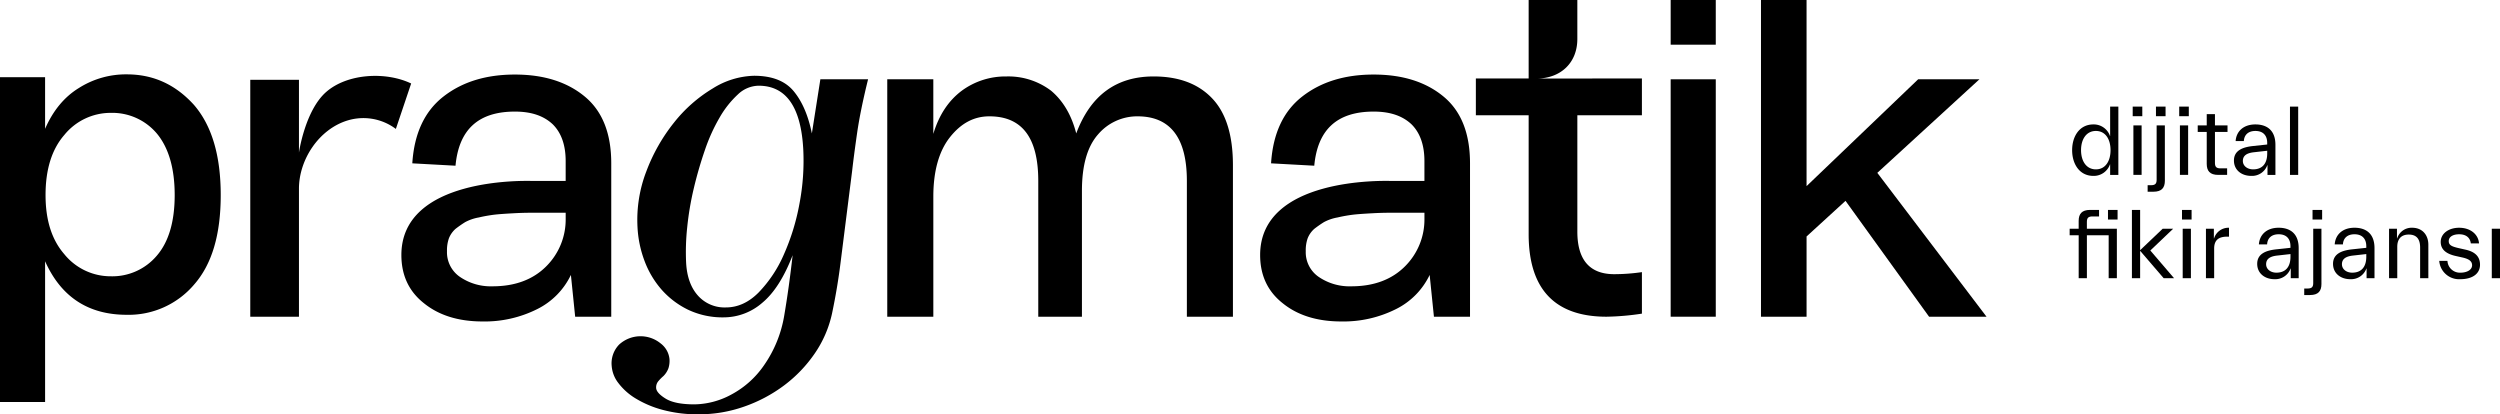
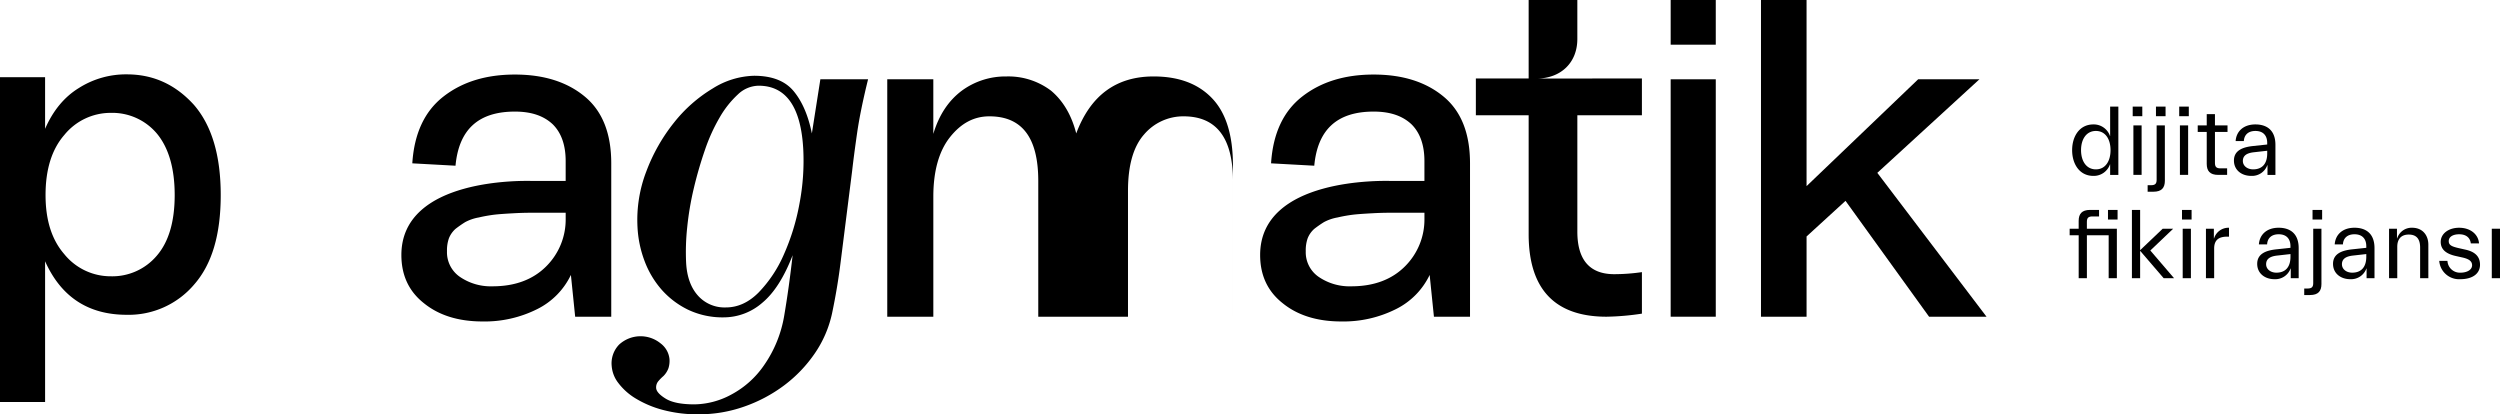
<svg xmlns="http://www.w3.org/2000/svg" id="Group_9" data-name="Group 9" width="795.871" height="131.894" viewBox="0 0 795.871 131.894">
  <g id="Group_8" data-name="Group 8" transform="translate(658.871 33.94)">
    <path id="Path_33" data-name="Path 33" d="M695.311,326.019a5.446,5.446,0,0,1,5.263,3.655h.062v-9.324h2.615v21.739h-2.615v-3.34h-.062a5.445,5.445,0,0,1-5.263,3.657c-4.473,0-6.774-3.845-6.774-8.194S690.838,326.019,695.311,326.019Zm.788,14.306c3.024,0,4.663-2.617,4.663-6.115s-1.639-6.112-4.663-6.112-4.725,2.615-4.725,6.112S693.074,340.325,696.1,340.325Z" transform="translate(-687.747 -320.349)" />
    <path id="Path_34" data-name="Path 34" d="M697.253,320.349h3.057V323.4h-3.057Zm2.836,21.739h-2.615V326.335h2.615Z" transform="translate(-677.182 -320.349)" />
    <path id="Path_35" data-name="Path 35" d="M704.888,343.916c0,2.267-1.009,3.528-3.654,3.528H699.4v-2.077h1.1c1.323,0,1.765-.507,1.765-1.734v-17.3h2.615Zm-2.838-23.567h3.057V323.4H702.05Z" transform="translate(-674.574 -320.349)" />
    <path id="Path_36" data-name="Path 36" d="M703.947,320.349H707V323.4h-3.055Zm2.836,21.739h-2.615V326.335h2.615Z" transform="translate(-669.067 -320.349)" />
    <path id="Path_37" data-name="Path 37" d="M706.61,327.1v-2.079h2.869v-3.593h2.615v3.593h4V327.1h-4v9.86c0,1.23.44,1.734,1.765,1.734h2.11v2.079h-2.836c-2.646,0-3.655-1.261-3.655-3.528V327.1Z" transform="translate(-665.839 -319.037)" />
    <path id="Path_38" data-name="Path 38" d="M718.66,324.992c-2.394,0-3.59,1.356-3.686,3.214h-2.615c.188-2.9,2.3-5.294,6.3-5.294,3.5,0,6.367,1.734,6.367,6.491v9.579H722.5v-3.088h-.062a5.167,5.167,0,0,1-5.137,3.4c-3.026,0-5.482-1.83-5.482-4.885,0-3.245,2.834-4.287,6.174-4.632l4.413-.471v-.5C722.412,326.441,721.118,324.992,718.66,324.992Zm3.752,7.152v-.849l-4.192.473c-2.363.25-3.562,1.1-3.562,2.772,0,1.575,1.42,2.679,3.279,2.679C720.708,337.218,722.412,335.546,722.412,332.144Z" transform="translate(-659.519 -317.242)" />
-     <path id="Path_39" data-name="Path 39" d="M719.885,320.349H722.5v21.739h-2.615Z" transform="translate(-649.747 -320.349)" />
    <path id="Path_40" data-name="Path 40" d="M700.6,343.281h-6.931v13.674h-2.615V343.281H688.18V341.2h2.869v-2.458c0-2.27,1.009-3.529,3.655-3.529h2.836v2.079h-2.111c-1.325,0-1.765.5-1.765,1.732V341.2h9.546v15.753H700.6Zm-.219-8.066h3.055v3.057h-3.055Z" transform="translate(-688.18 -302.328)" />
    <path id="Path_41" data-name="Path 41" d="M699.755,348.227v8.727H697.14V335.215h2.615v12.824l7.183-6.838h3.341L703,348.134l7.561,8.82h-3.307Z" transform="translate(-677.319 -302.328)" />
    <path id="Path_42" data-name="Path 42" d="M704.347,335.215H707.4v3.057h-3.055Zm2.836,21.739h-2.615V341.2h2.615Z" transform="translate(-668.582 -302.328)" />
    <path id="Path_43" data-name="Path 43" d="M710.408,353.846h-2.615V338.093h2.522v3.088h.062a4.806,4.806,0,0,1,4.756-3.4v2.836h-.566c-2.553,0-4.159.945-4.159,3.779Z" transform="translate(-664.405 -299.22)" />
    <path id="Path_44" data-name="Path 44" d="M722.009,339.859c-2.4,0-3.593,1.354-3.688,3.214h-2.615c.19-2.9,2.3-5.294,6.3-5.294,3.5,0,6.364,1.732,6.364,6.491v9.577h-2.522V350.76h-.062a5.168,5.168,0,0,1-5.137,3.4c-3.024,0-5.482-1.827-5.482-4.885,0-3.243,2.836-4.285,6.176-4.63l4.411-.473v-.5C725.759,341.308,724.467,339.859,722.009,339.859Zm3.75,7.15v-.849l-4.192.473c-2.363.252-3.56,1.1-3.56,2.772,0,1.575,1.418,2.679,3.276,2.679C724.055,352.083,725.759,350.413,725.759,347.008Z" transform="translate(-655.461 -299.22)" />
    <path id="Path_45" data-name="Path 45" d="M727.418,358.784c0,2.268-1.007,3.528-3.654,3.528h-1.828v-2.079h1.1c1.325,0,1.765-.507,1.765-1.734V341.2h2.615Zm-2.836-23.569h3.057v3.057h-3.057Z" transform="translate(-647.261 -302.328)" />
    <path id="Path_46" data-name="Path 46" d="M732.917,339.859c-2.394,0-3.59,1.354-3.685,3.214h-2.615c.19-2.9,2.3-5.294,6.3-5.294,3.5,0,6.367,1.732,6.367,6.491v9.577h-2.522V350.76H736.7a5.168,5.168,0,0,1-5.137,3.4c-3.026,0-5.482-1.827-5.482-4.885,0-3.243,2.836-4.285,6.177-4.63l4.411-.473v-.5C736.669,341.308,735.377,339.859,732.917,339.859Zm3.752,7.15v-.849l-4.192.473c-2.363.252-3.559,1.1-3.559,2.772,0,1.575,1.418,2.679,3.276,2.679C734.965,352.083,736.669,350.413,736.669,347.008Z" transform="translate(-642.236 -299.22)" />
    <path id="Path_47" data-name="Path 47" d="M740.412,339.951c-2.584,0-3.655,1.639-3.655,3.876v10.019h-2.615V338.093h2.522v3.088h.062a4.8,4.8,0,0,1,4.756-3.4c3.371,0,5.17,2.425,5.17,5.387v10.681h-2.617v-9.765C744.036,341.465,742.965,339.951,740.412,339.951Z" transform="translate(-632.463 -299.22)" />
    <path id="Path_48" data-name="Path 48" d="M748.8,347.263l-2.11-.473c-3.024-.661-4.853-2.015-4.853-4.506,0-2.615,2.489-4.5,5.862-4.5,3.59,0,6.112,2.079,6.334,4.977h-2.617c-.219-1.827-1.513-2.9-3.716-2.9-1.829,0-3.309.726-3.309,2.175,0,1.29.945,1.732,3.309,2.267l2.111.473c3.024.692,4.537,2.234,4.537,4.787,0,2.71-2.206,4.6-6.3,4.6a6.331,6.331,0,0,1-6.681-5.829h2.615a3.96,3.96,0,0,0,4.159,3.75c2.017,0,3.685-.883,3.685-2.363C751.823,348.681,751.2,347.8,748.8,347.263Z" transform="translate(-623.71 -299.22)" />
    <path id="Path_49" data-name="Path 49" d="M751.542,353.674h-2.615V337.921h2.615Z" transform="translate(-614.542 -299.048)" />
  </g>
-   <path id="Path_50" data-name="Path 50" d="M518.027,316.915H532.69V334.3c1.814-6.046,4.838-10.581,9.068-13.753a23.444,23.444,0,0,1,14.211-4.537,22.514,22.514,0,0,1,14.209,4.537c3.778,3.172,6.5,7.707,8.01,13.6,4.535-12.094,12.7-18.14,24.64-18.14,8.163,0,14.36,2.418,18.744,7.1s6.5,11.793,6.5,21.164V392.5H613.409V349.264c0-13.755-5.292-20.558-15.72-20.558a16.372,16.372,0,0,0-12.548,5.745c-3.475,3.929-5.139,9.975-5.139,17.988V392.5H566.1V349.264c0-13.755-5.141-20.558-15.569-20.558-4.989,0-9.07,2.268-12.548,6.65s-5.289,10.734-5.289,18.9V392.5H518.027Z" transform="translate(-235.57 -291.671)" />
+   <path id="Path_50" data-name="Path 50" d="M518.027,316.915H532.69V334.3c1.814-6.046,4.838-10.581,9.068-13.753a23.444,23.444,0,0,1,14.211-4.537,22.514,22.514,0,0,1,14.209,4.537c3.778,3.172,6.5,7.707,8.01,13.6,4.535-12.094,12.7-18.14,24.64-18.14,8.163,0,14.36,2.418,18.744,7.1s6.5,11.793,6.5,21.164V392.5V349.264c0-13.755-5.292-20.558-15.72-20.558a16.372,16.372,0,0,0-12.548,5.745c-3.475,3.929-5.139,9.975-5.139,17.988V392.5H566.1V349.264c0-13.755-5.141-20.558-15.569-20.558-4.989,0-9.07,2.268-12.548,6.65s-5.289,10.734-5.289,18.9V392.5H518.027Z" transform="translate(-235.57 -291.671)" />
  <path id="Path_51" data-name="Path 51" d="M578.943,388.594q-7.257-5.668-7.256-15.419c0-24.77,39.455-23.58,41.266-23.58h11.034v-6.349c0-4.989-1.36-8.92-4.081-11.638-2.871-2.721-6.8-4.081-12.092-4.081-11.638,0-17.835,5.743-18.894,17.231L575.165,344q.906-14.282,9.977-21.312c6.046-4.685,13.6-6.953,22.673-6.953,9.371,0,16.777,2.418,22.372,7.106S638.5,334.63,638.5,344v48.826H627.012l-1.36-13.3a23.392,23.392,0,0,1-10.734,10.884,37.3,37.3,0,0,1-17.384,3.931C589.827,394.339,583.629,392.373,578.943,388.594ZM617.792,376.8a21.02,21.02,0,0,0,6.2-15.116v-1.964h-9.373c-1.661,0-3.929,0-6.8.15s-4.989.3-6.347.453a47.008,47.008,0,0,0-5.141.907,14.366,14.366,0,0,0-4.382,1.513,36.83,36.83,0,0,0-3.024,2.115,7.936,7.936,0,0,0-2.117,3.024,11.578,11.578,0,0,0-.6,4.079,9.51,9.51,0,0,0,4.084,8.163,17.373,17.373,0,0,0,10.426,3.024C607.815,383.152,613.56,381.037,617.792,376.8Z" transform="translate(-170.523 -292.002)" />
  <path id="Path_52" data-name="Path 52" d="M455.363,388.594q-7.254-5.668-7.256-15.419c0-24.77,39.455-23.58,41.267-23.58h11.034v-6.349c0-4.989-1.358-8.92-4.081-11.638-2.872-2.721-6.8-4.081-12.092-4.081-11.638,0-17.835,5.743-18.894,17.231L451.585,344q.906-14.282,9.977-21.312c6.046-4.685,13.605-6.953,22.673-6.953,9.371,0,16.78,2.418,22.372,7.106S514.92,334.63,514.92,344v48.826H503.432l-1.358-13.3a23.4,23.4,0,0,1-10.736,10.884,37.293,37.293,0,0,1-17.384,3.931C466.249,394.339,460.049,392.373,455.363,388.594ZM494.212,376.8a21.02,21.02,0,0,0,6.2-15.116v-1.964h-9.371c-1.664,0-3.929,0-6.8.15s-4.988.3-6.347.453a47.007,47.007,0,0,0-5.141.907,14.367,14.367,0,0,0-4.382,1.513,36.866,36.866,0,0,0-3.024,2.115,7.929,7.929,0,0,0-2.115,3.024,11.527,11.527,0,0,0-.606,4.079,9.51,9.51,0,0,0,4.084,8.163,17.38,17.38,0,0,0,10.428,3.024C484.235,383.152,489.98,381.037,494.212,376.8Z" transform="translate(-320.328 -292.002)" />
  <rect id="Rectangle_2" data-name="Rectangle 2" width="14.357" height="14.226" transform="translate(531.855 0)" />
  <rect id="Rectangle_3" data-name="Rectangle 3" width="14.36" height="75.581" transform="translate(531.852 25.243)" />
  <path id="Path_53" data-name="Path 53" d="M643.76,305.007h14.51v59.254l35.526-34.01h19.5l-32.5,29.779,34.767,45.8H697.271l-26.6-36.884-12.4,11.338v25.547H643.76Z" transform="translate(-83.155 -305.007)" />
  <path id="Path_54" data-name="Path 54" d="M655.591,341.712V329.989H639.8l.009.022H622.021c7.738,0,13.014-5.035,13.014-12.581h0V305.007h-15.5v24.982H602.73v11.723h16.806v37.853c0,17.457,8.32,26.266,24.8,26.266a82.693,82.693,0,0,0,11.258-.978V391.637a62,62,0,0,1-8.811.655c-7.831,0-11.745-4.57-11.745-13.543V341.712Z" transform="translate(-132.892 -305.007)" />
-   <path id="Path_55" data-name="Path 55" d="M450.567,321.012c-6.789,5.9-8.707,19.335-8.707,19.335V317.174h-15.5v75.419h15.5V351.857c0-9.3,6.347-18.89,15.348-21.7a17.232,17.232,0,0,1,15.5,2.657l4.871-14.463C469.605,314.517,457.356,315.107,450.567,321.012Z" transform="translate(-346.688 -291.769)" />
  <path id="Path_56" data-name="Path 56" d="M390.346,316.605H404.7v16.443q3.813-8.744,10.765-13a27.93,27.93,0,0,1,15.249-4.338c8.521,0,15.55,3.292,21.379,9.72q8.521,9.862,8.521,28.7c0,12.707-2.841,22.124-8.521,28.553a27.344,27.344,0,0,1-21.379,9.568q-18.387,0-26.013-17.043v44.8H390.346Zm49.932,56.81c3.739-4.336,5.681-10.762,5.681-19.284s-1.942-15.1-5.681-19.587a18.546,18.546,0,0,0-14.651-6.577,18.979,18.979,0,0,0-14.8,7.028c-4.035,4.635-5.98,11.061-5.98,19.136,0,7.922,1.944,14.2,5.98,18.837a18.983,18.983,0,0,0,14.8,7.026A18.555,18.555,0,0,0,440.278,373.415Z" transform="translate(-390.346 -292.036)" />
  <path id="Path_57" data-name="Path 57" d="M556.5,334.19q-1.032,7.2-1.568,11.95l-3.655,28.96q-.986,8.07-2.747,16.459a35.909,35.909,0,0,1-5.555,12.82,43.292,43.292,0,0,1-9.74,10.128,46.956,46.956,0,0,1-12.691,6.725,43.213,43.213,0,0,1-14.428,2.453,42.616,42.616,0,0,1-11.548-1.425,32.734,32.734,0,0,1-8.588-3.639,19.516,19.516,0,0,1-5.486-4.907,10.024,10.024,0,0,1-2.113-5.38,8.567,8.567,0,0,1,2.4-6.882,10.1,10.1,0,0,1,13.2-.319,7.125,7.125,0,0,1,2.8,4.984,7.9,7.9,0,0,1-.319,2.849,6.821,6.821,0,0,1-1.606,2.533,14.187,14.187,0,0,0-1.577,1.582,3.027,3.027,0,0,0-.748,2.217q.083,1.583,3.031,3.4t9.119,1.821a25.257,25.257,0,0,0,11.86-3.168,29.272,29.272,0,0,0,10.262-9.176,38.735,38.735,0,0,0,6.5-15.906q1.5-8.784,2.677-19.229-4.025,10.446-9.627,15.114a18.729,18.729,0,0,1-12.249,4.668,25.539,25.539,0,0,1-11.448-2.451,26.892,26.892,0,0,1-8.42-6.409,29.584,29.584,0,0,1-5.4-9.1A35.508,35.508,0,0,1,486.6,364.18a42.977,42.977,0,0,1,2.827-17.884,56.813,56.813,0,0,1,8.814-15.51,45.779,45.779,0,0,1,12.311-10.84A25.881,25.881,0,0,1,523.7,315.91q8.548,0,12.612,4.907t5.792,13.453l2.706-17.251h15.193Q557.537,326.99,556.5,334.19Zm-31.363-15.114a9.751,9.751,0,0,0-6.577,2.77,30.852,30.852,0,0,0-5.776,7.28,56.564,56.564,0,0,0-4.736,10.446,126.425,126.425,0,0,0-3.533,12.185,94.523,94.523,0,0,0-2.1,12.424,73.521,73.521,0,0,0-.341,11.238q.358,6.643,3.732,10.442a11.326,11.326,0,0,0,8.908,3.8q5.7,0,10.424-4.745a40.644,40.644,0,0,0,8.05-12.107,71.1,71.1,0,0,0,4.977-16.222,72.5,72.5,0,0,0,1.2-17.251Q538.277,319.078,525.142,319.076Z" transform="translate(-283.648 -291.79)" />
</svg>